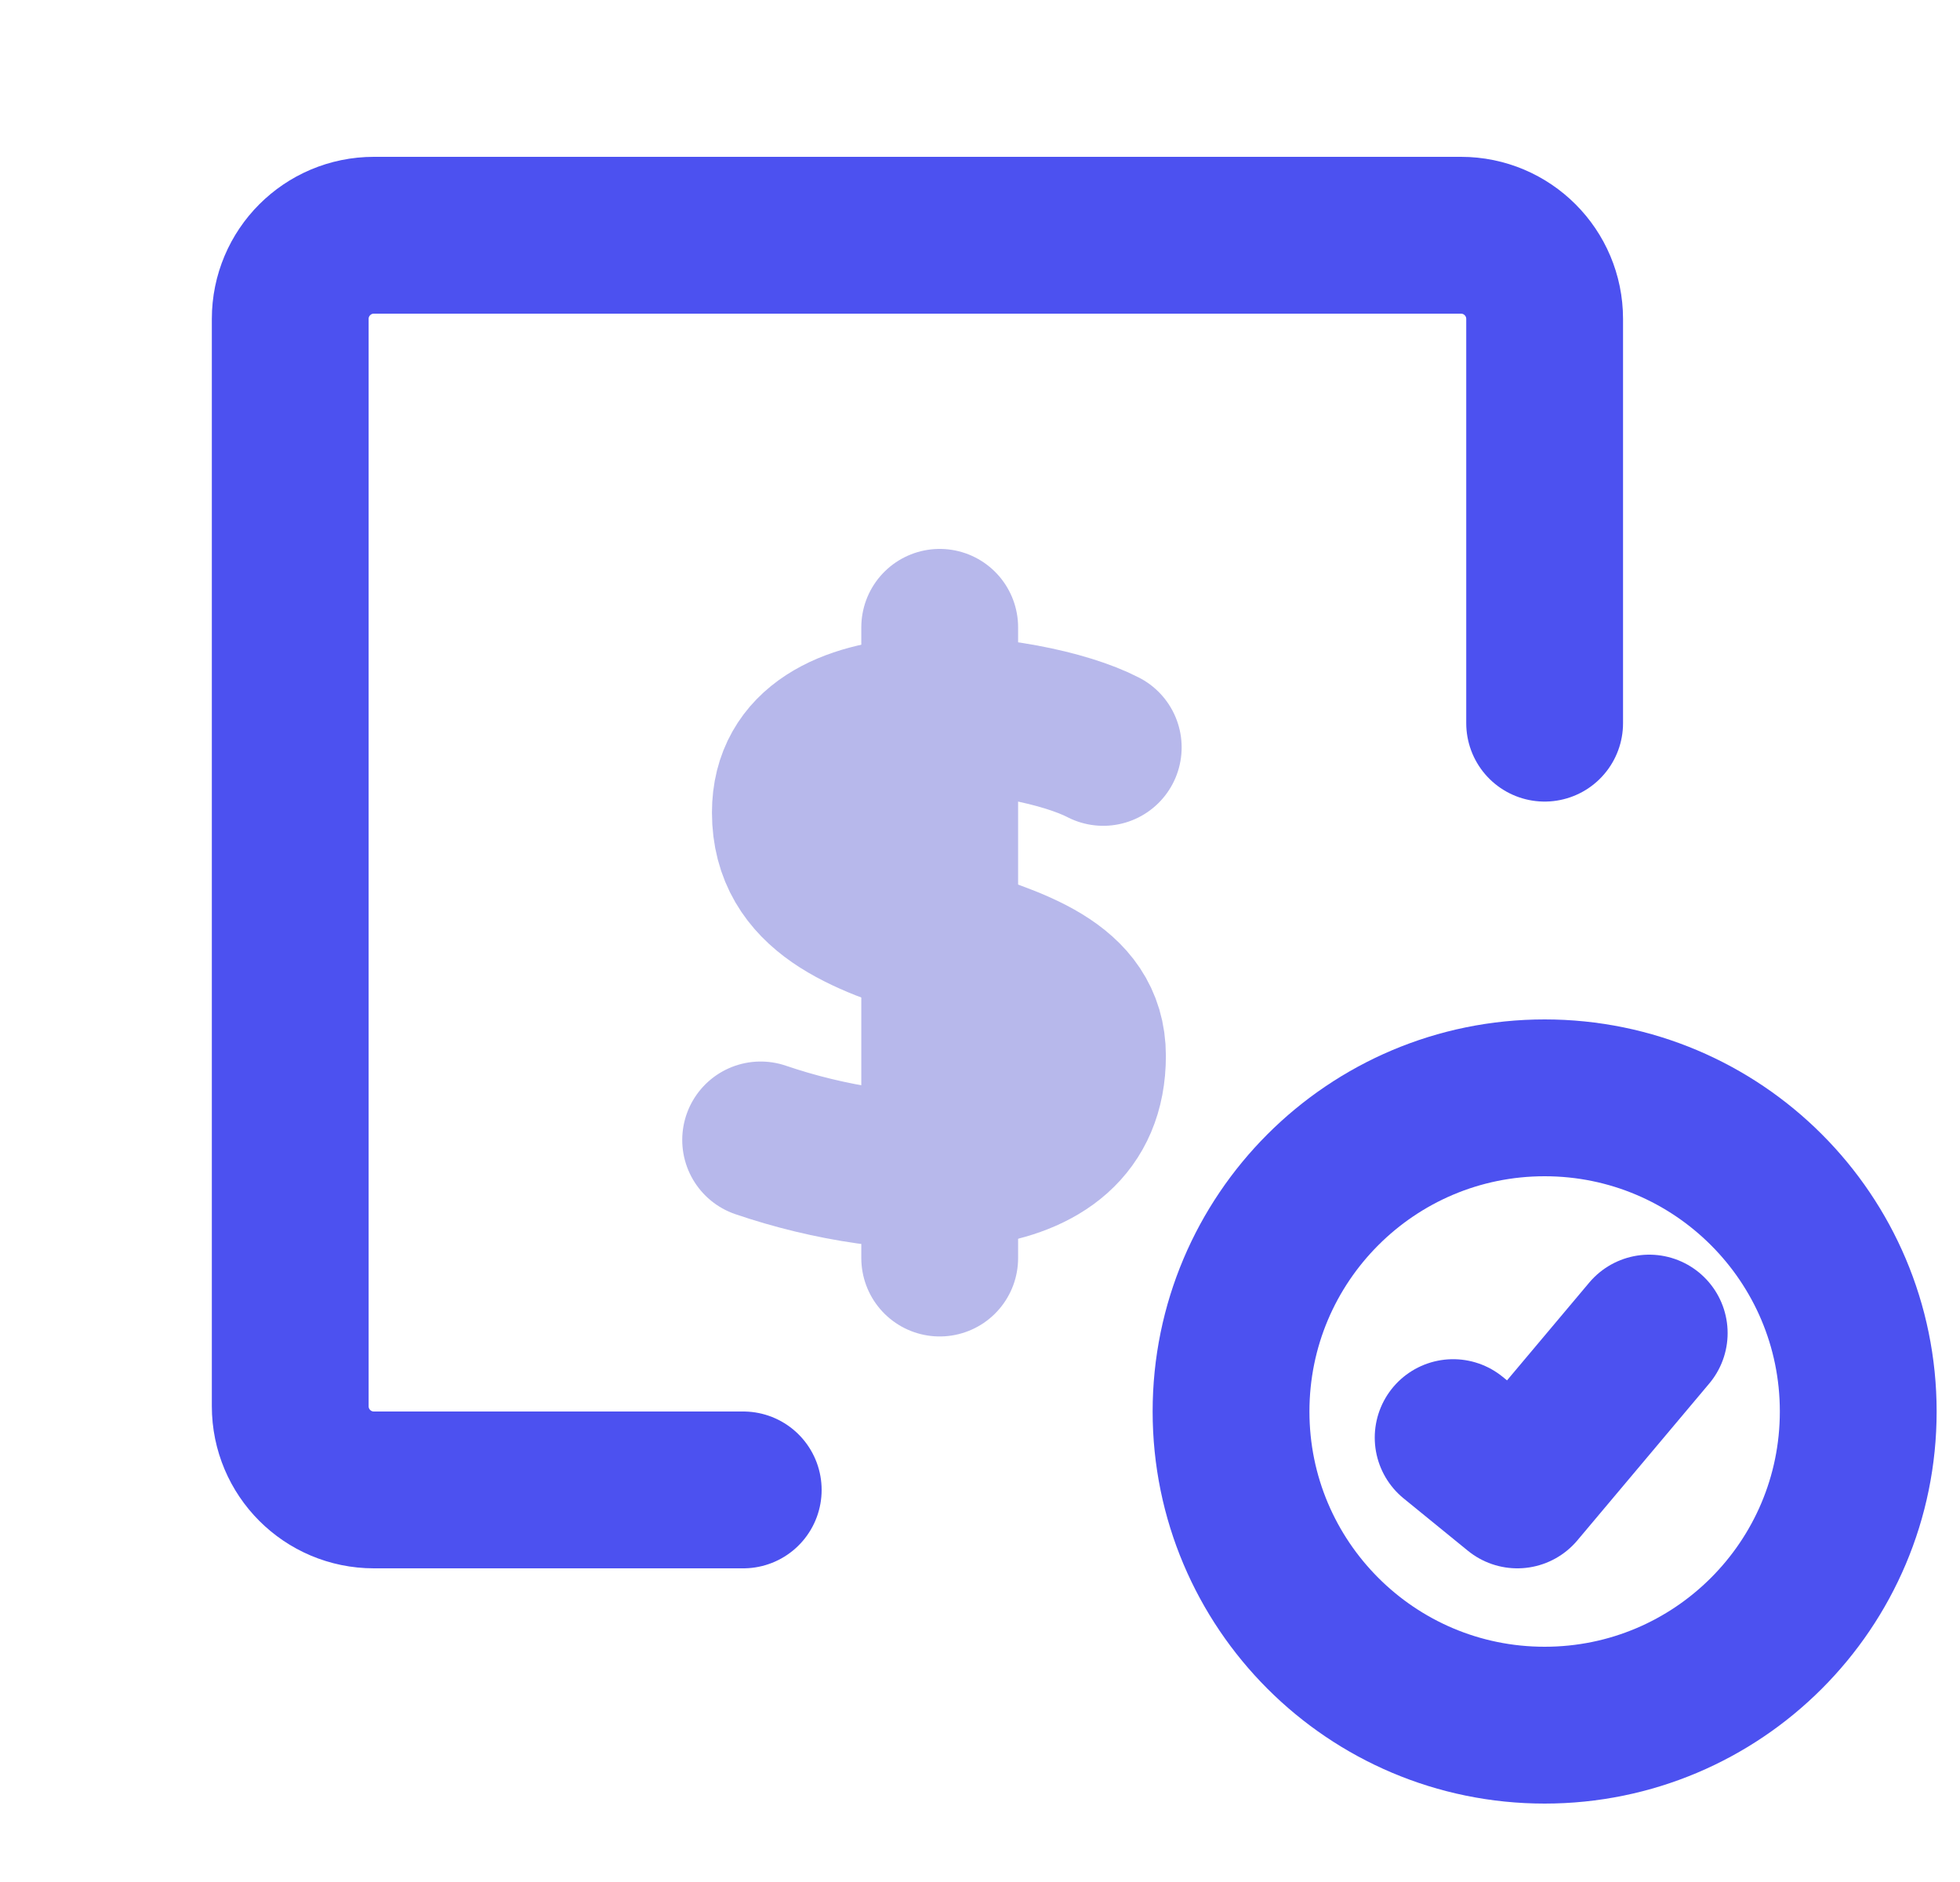
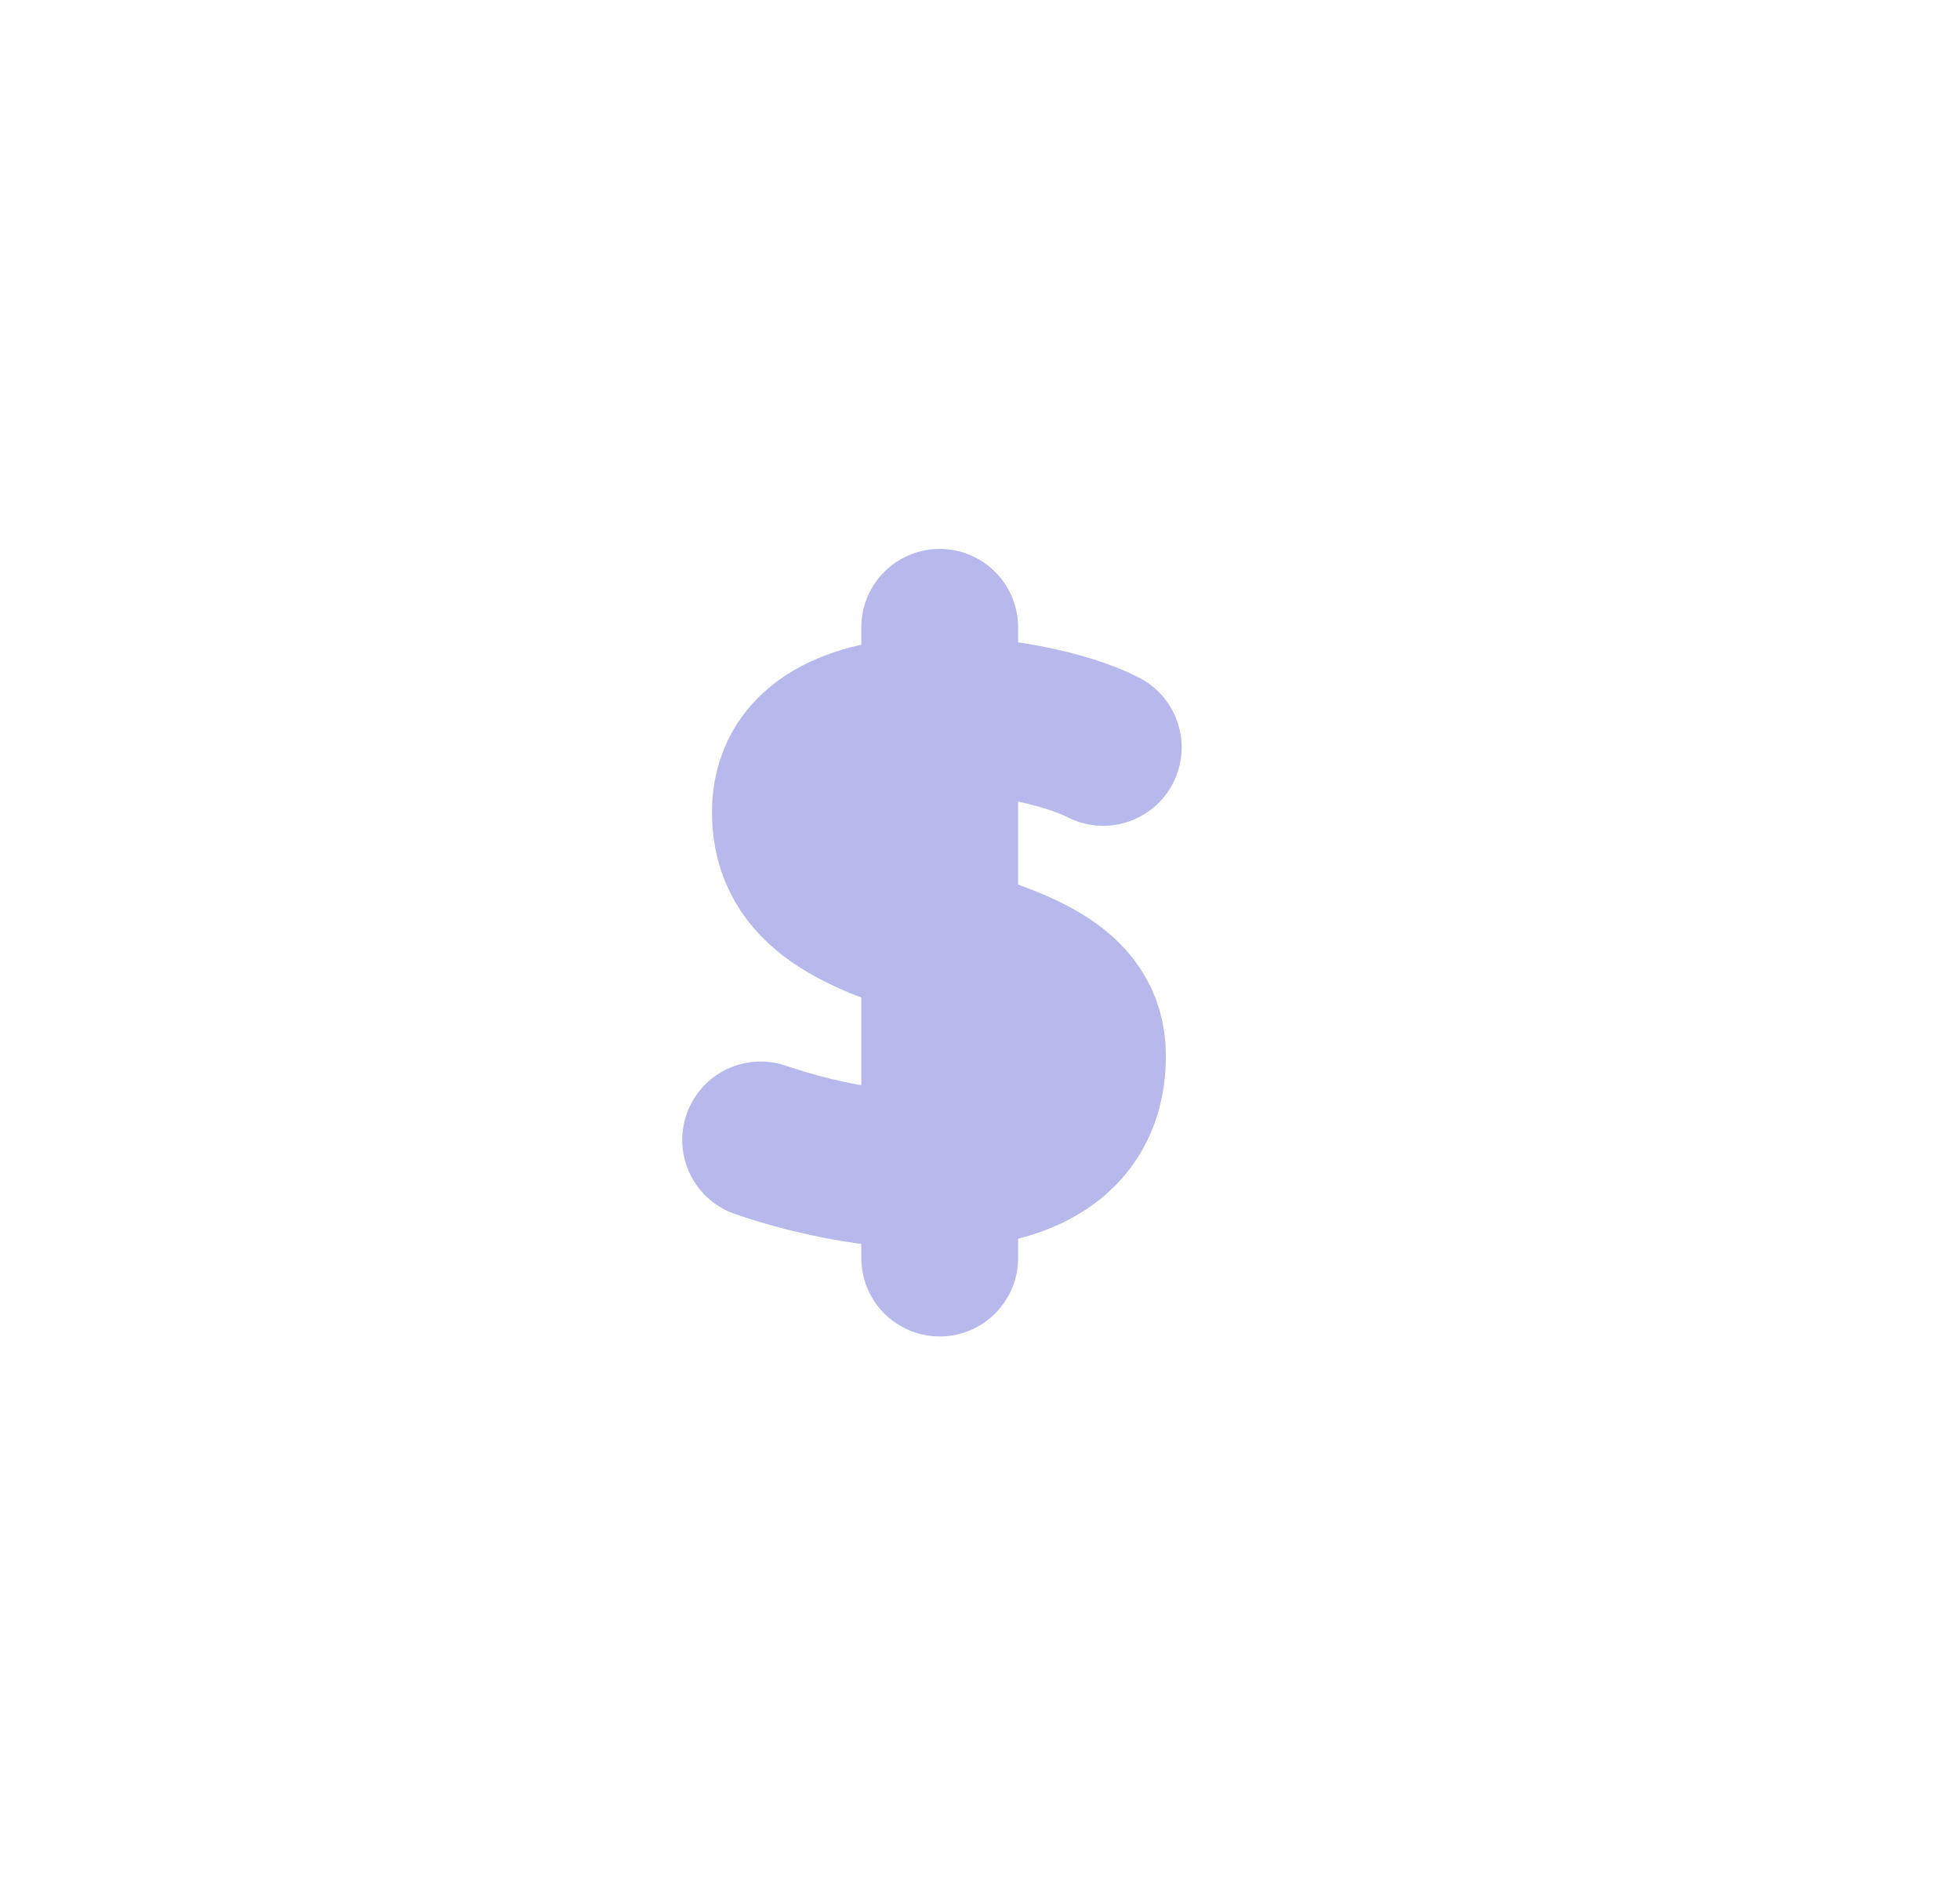
<svg xmlns="http://www.w3.org/2000/svg" width="25" height="24" viewBox="0 0 25 24" fill="none">
  <g clip-path="url(#clip0_7254_928)">
-     <path d="M9.48 19H4.769C4.179 19 3.702 18.522 3.702 17.933V4.067C3.702 3.478 4.179 3 4.769 3H18.635C19.224 3 19.702 3.478 19.702 4.067V9.222" stroke="#4C51F0" stroke-width="2" stroke-linecap="round" stroke-linejoin="round" />
    <path d="M11.986 8V16.043" stroke="#B7B8EB" stroke-width="2" stroke-miterlimit="10" stroke-linecap="round" />
    <path d="M14.072 9.531C13.125 9.04 10.081 8.667 10.081 10.361C10.081 12.39 13.871 11.674 13.871 13.464C13.871 15.253 11.408 15.119 9.702 14.537" stroke="#B7B8EB" stroke-width="2" stroke-miterlimit="10" stroke-linecap="round" />
-     <path d="M19.702 22C21.911 22 23.702 20.209 23.702 18C23.702 15.791 21.911 14 19.702 14C17.493 14 15.702 15.791 15.702 18C15.702 20.209 17.493 22 19.702 22Z" stroke="#4C51F0" stroke-width="2" stroke-linecap="round" stroke-linejoin="round" />
-     <path d="M18.535 18.333L19.354 19L21.036 17" stroke="#4C51F0" stroke-width="2" stroke-linecap="round" stroke-linejoin="round" />
  </g>
  <defs>
    <clipPath id="clip0_7254_928">
      <rect width="24" height="24" fill="white" transform="translate(0.702)" />
    </clipPath>
  </defs>
</svg>